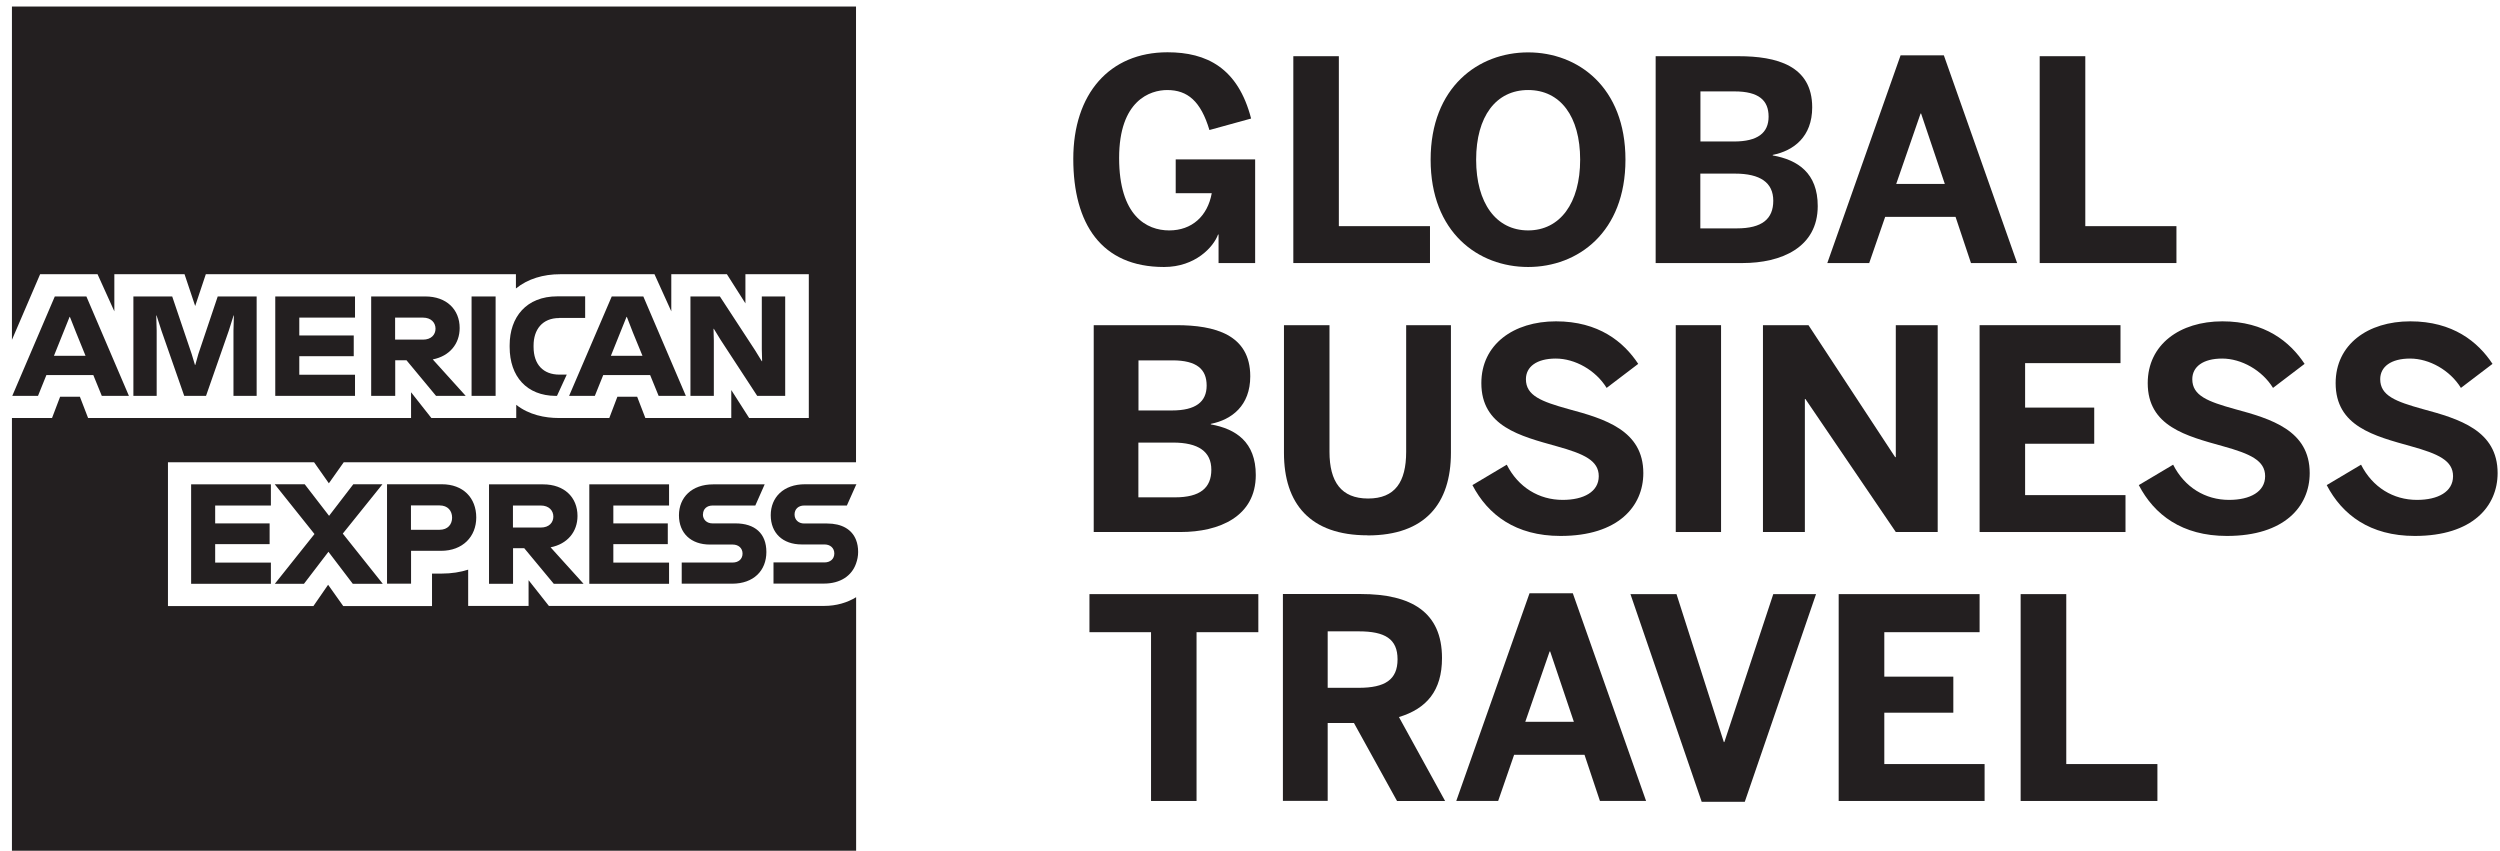
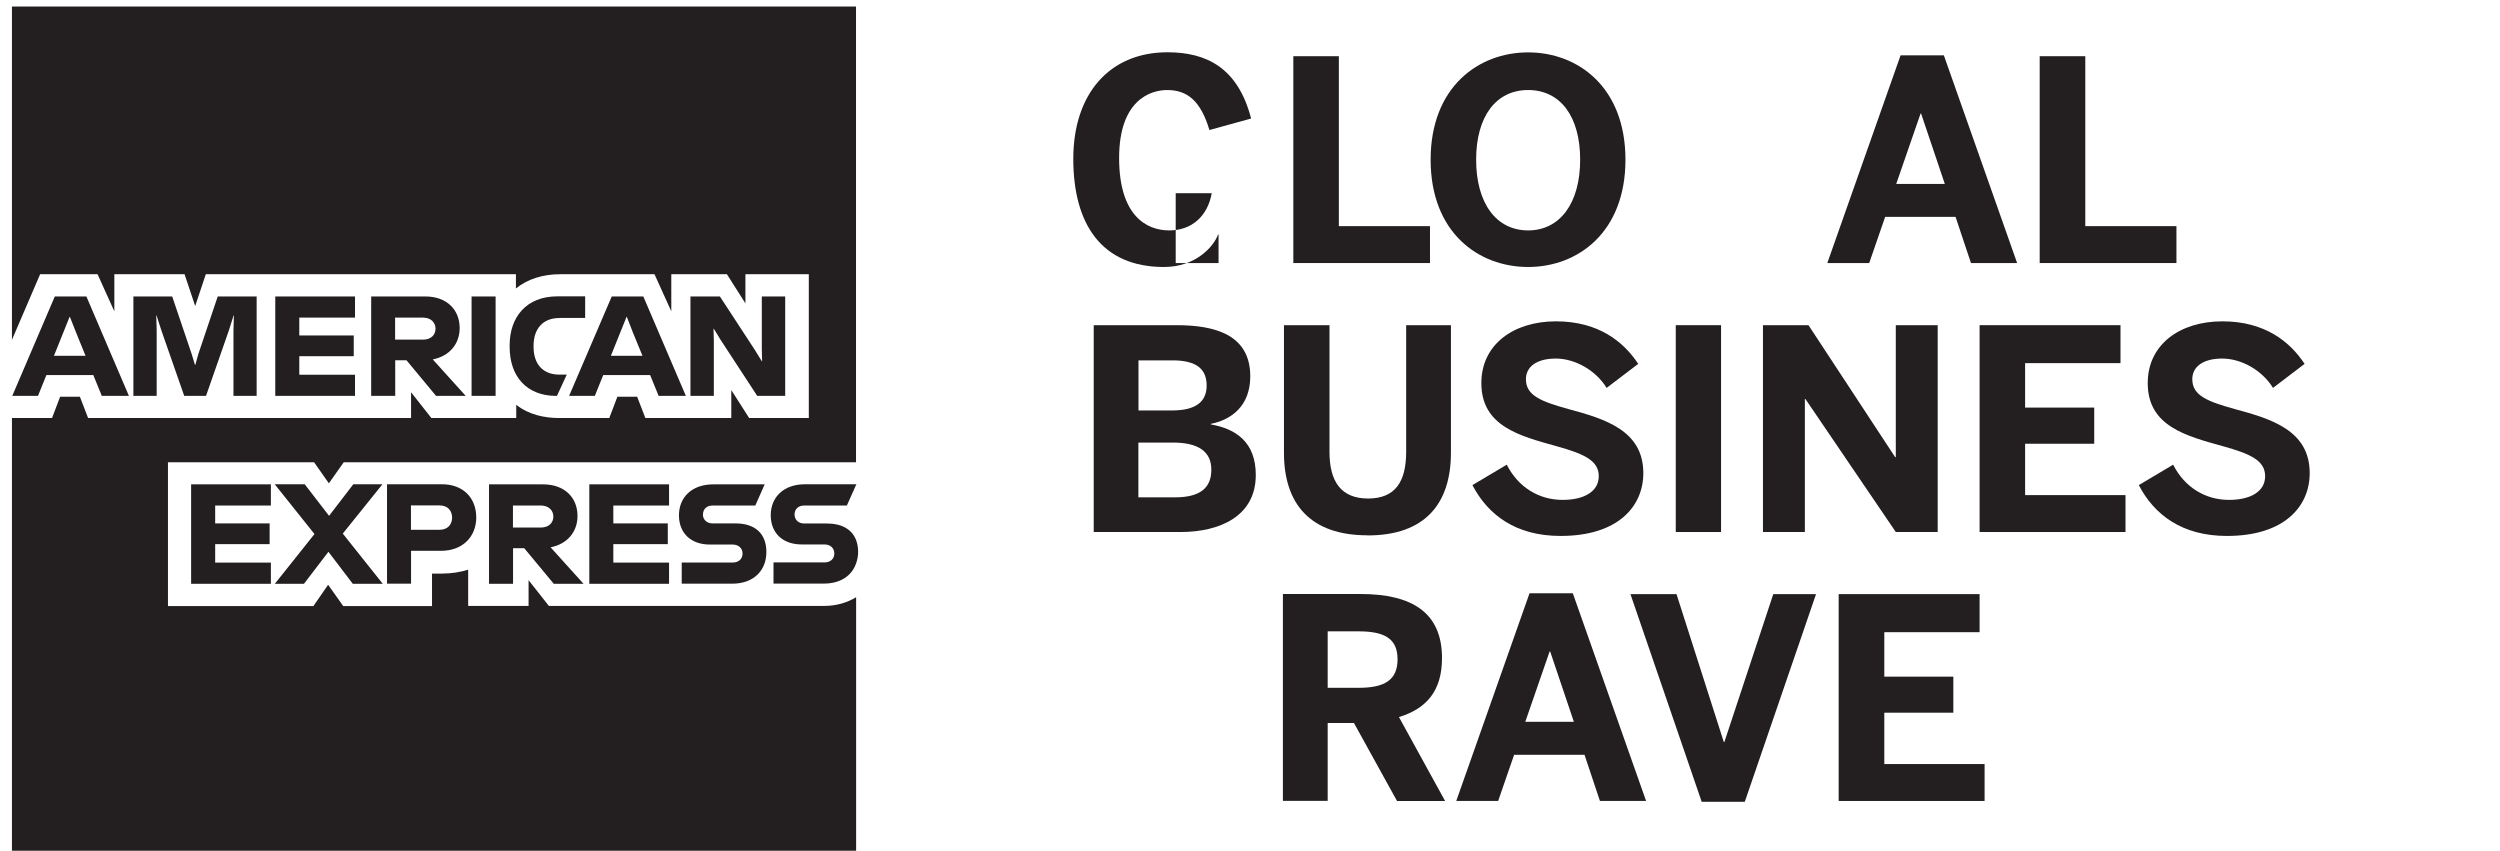
<svg xmlns="http://www.w3.org/2000/svg" width="191" height="65" viewBox="0 0 191 65" fill="none">
  <g clip-path="url(#clip0_404_1867)">
    <path d="M41.935 46.292L40.383 44.326V46.292H35.768V43.522C35.183 43.709 34.509 43.822 33.745 43.822H33.006V46.301H26.221L25.068 44.676L23.947 46.301H12.832V35.316H23.995L25.125 36.924L26.262 35.316H65.4V0.5H0.912V25.964L3.065 20.951H7.453L8.736 23.786V20.951H14.099L14.912 23.38L15.724 20.951H39.416V22.039C40.327 21.3 41.513 20.951 42.797 20.951H50.003L51.287 23.786V20.951H55.536L56.95 23.177V20.951H61.793V31.936H57.235L55.87 29.799V31.936H49.305L48.679 30.311H47.168L46.55 31.936H42.699C41.643 31.936 40.416 31.7 39.441 30.928V31.936H32.957L31.405 29.969V31.936H6.73L6.104 30.311H4.593L3.975 31.936H0.912V64.996H65.408V45.626C64.734 46.041 63.897 46.292 62.963 46.292H41.935Z" fill="#231F20" />
    <path d="M65.408 37.046L65.433 36.997H61.5C59.859 36.997 58.884 37.996 58.884 39.361C58.884 40.726 59.802 41.596 61.248 41.596H62.995C63.426 41.596 63.742 41.864 63.742 42.286C63.742 42.709 63.426 42.969 62.995 42.969H59.095V44.586H62.946C64.214 44.586 65.075 43.985 65.4 43.058C65.498 42.782 65.562 42.49 65.562 42.173C65.562 41.823 65.506 41.515 65.4 41.246C65.083 40.442 64.311 39.995 63.19 39.995H61.435C61.004 39.995 60.704 39.711 60.704 39.305C60.704 38.898 60.996 38.622 61.435 38.622H64.701L65.4 37.054L65.408 37.046ZM53.708 39.305C53.708 38.89 54.001 38.622 54.439 38.622H57.706L58.421 37.005H54.488C52.847 37.005 51.872 38.005 51.872 39.37C51.872 40.735 52.79 41.604 54.236 41.604H55.983C56.414 41.604 56.731 41.872 56.731 42.295C56.731 42.717 56.414 42.977 55.983 42.977H52.083V44.594H55.934C57.576 44.594 58.551 43.595 58.551 42.173C58.551 40.751 57.673 39.987 56.186 39.987H54.431C54.001 39.987 53.7 39.703 53.7 39.296L53.708 39.305ZM45.023 44.602H51.116V42.985H46.859V41.571H51.019V39.987H46.859V38.622H51.116V37.005H45.023V44.602ZM44.584 44.602L42.065 41.815C43.349 41.563 44.121 40.629 44.121 39.418C44.121 37.996 43.113 37.005 41.496 37.005H37.361V44.602H39.197V41.88H40.05L42.309 44.602H44.584ZM41.318 40.304H39.189V38.622H41.318C41.943 38.622 42.276 39.012 42.276 39.467C42.276 39.922 41.951 40.304 41.318 40.304ZM36.386 39.54C36.386 38.029 35.378 36.997 33.761 36.997H29.569V44.594H31.405V42.083H33.696C35.354 42.083 36.386 40.995 36.386 39.532V39.54ZM34.541 39.548C34.541 40.06 34.216 40.475 33.583 40.475H31.397V38.614H33.583C34.216 38.614 34.541 39.028 34.541 39.548ZM29.244 44.602L26.189 40.767L29.219 36.997H26.993L25.141 39.41L23.28 36.997H20.989L24.027 40.8L20.997 44.602H23.223L25.092 42.156L26.953 44.602H29.244ZM14.602 44.602H20.696V42.985H16.439V41.571H20.599V39.987H16.439V38.622H20.696V37.005H14.602V44.602Z" fill="#231F20" />
    <path d="M59.989 30.246V22.649H58.202V26.687L58.226 27.597H58.202L57.681 26.752L55 22.649H52.75V30.246H54.537V26.021L54.513 25.119H54.537L55.049 25.956L57.852 30.246H59.989ZM50.328 30.246H52.4L49.15 22.649H46.737L43.479 30.246H45.445L46.087 28.653H49.67L50.32 30.246H50.328ZM49.085 27.183H46.672L47.387 25.403L47.867 24.209H47.891L48.354 25.403L49.085 27.183ZM42.715 24.29H44.706V22.641H42.577C40.221 22.641 38.937 24.217 38.937 26.378V26.508C38.937 28.775 40.253 30.229 42.447 30.246H42.553L43.3 28.621H42.74C41.505 28.621 40.765 27.849 40.765 26.5V26.394C40.765 25.184 41.431 24.298 42.723 24.298L42.715 24.29ZM36.028 30.246H37.865V22.649H36.028V30.246ZM35.581 30.246L33.063 27.459C34.346 27.207 35.118 26.273 35.118 25.062C35.118 23.64 34.111 22.649 32.494 22.649H28.358V30.246H30.195V27.524H31.056L33.315 30.246H35.598H35.581ZM32.315 25.948H30.186V24.266H32.315C32.941 24.266 33.274 24.656 33.274 25.111C33.274 25.566 32.949 25.948 32.315 25.948ZM21.03 30.246H27.123V28.629H22.866V27.215H27.026V25.631H22.866V24.266H27.123V22.649H21.03V30.246ZM17.828 30.246H19.608V22.649H16.634L15.155 27.044L14.92 27.881H14.895L14.643 27.044L13.156 22.649H10.191V30.246H11.97V25.265L11.938 24.103H11.962L12.336 25.265L14.075 30.246H15.74L17.479 25.265L17.845 24.103H17.869L17.837 25.265V30.246H17.828ZM7.778 30.246H9.85L6.6 22.649H4.187L0.937 30.246H2.903L3.545 28.653H7.128L7.778 30.246ZM6.535 27.183H4.122L4.837 25.403L5.316 24.209H5.34L5.812 25.403L6.535 27.183Z" fill="#231F20" />
-     <path d="M88.938 20.398C91.327 20.398 92.716 18.863 93.058 17.92H93.098V20.098H95.893V12.176H89.824V14.76H92.578C92.261 16.515 91.059 17.604 89.328 17.604C87.598 17.604 85.501 16.49 85.501 12.07C85.501 7.65 87.89 6.879 89.174 6.879C90.734 6.879 91.741 7.732 92.4 9.934L95.585 9.056C94.585 5.189 92.188 3.994 89.198 3.994C84.754 3.994 81.999 7.179 81.999 12.135C81.999 17.092 84.136 20.398 88.922 20.398H88.938Z" fill="#231F20" />
+     <path d="M88.938 20.398C91.327 20.398 92.716 18.863 93.058 17.92H93.098V20.098H95.893H89.824V14.76H92.578C92.261 16.515 91.059 17.604 89.328 17.604C87.598 17.604 85.501 16.49 85.501 12.07C85.501 7.65 87.89 6.879 89.174 6.879C90.734 6.879 91.741 7.732 92.4 9.934L95.585 9.056C94.585 5.189 92.188 3.994 89.198 3.994C84.754 3.994 81.999 7.179 81.999 12.135C81.999 17.092 84.136 20.398 88.922 20.398H88.938Z" fill="#231F20" />
    <path d="M109.251 20.097V17.278H102.288V4.294H98.81V20.097H109.251Z" fill="#231F20" />
    <path d="M116.75 20.398C120.553 20.398 124.185 17.75 124.185 12.2C124.185 6.651 120.553 4.002 116.75 4.002C112.948 4.002 109.3 6.651 109.3 12.2C109.3 17.75 112.932 20.398 116.75 20.398ZM116.75 17.603C114.297 17.603 112.777 15.507 112.777 12.2C112.777 8.893 114.297 6.878 116.75 6.878C119.204 6.878 120.724 8.885 120.724 12.2C120.724 15.515 119.188 17.603 116.75 17.603Z" fill="#231F20" />
-     <path d="M133.13 20.097C136.08 20.097 138.875 18.919 138.875 15.742C138.875 13.223 137.355 12.216 135.438 11.875V11.834C137.038 11.517 138.452 10.445 138.452 8.202C138.452 5.001 135.722 4.294 132.813 4.294H126.492V20.097H133.138H133.13ZM129.905 6.983H132.513C134.373 6.983 135.121 7.666 135.121 8.909C135.121 10.152 134.292 10.81 132.472 10.81H129.913V6.983H129.905ZM129.905 13.264H132.553C134.479 13.264 135.478 13.946 135.478 15.336C135.478 16.725 134.625 17.448 132.7 17.448H129.905V13.264Z" fill="#231F20" />
    <path d="M146.732 8.674H146.772L148.584 14.053H144.871L146.732 8.674ZM142.807 20.098L144.026 16.571H149.405L150.583 20.098H154.109L148.511 4.229H145.204L139.606 20.098H142.807Z" fill="#231F20" />
    <path d="M166.28 20.097V17.278H159.317V4.294H155.832V20.097H166.28Z" fill="#231F20" />
    <path d="M90.198 40.646C93.147 40.646 95.942 39.468 95.942 36.291C95.942 33.772 94.423 32.765 92.505 32.423V32.383C94.106 32.066 95.52 30.993 95.52 28.751C95.52 25.55 92.79 24.843 89.881 24.843H83.56V40.646H90.206H90.198ZM86.972 27.532H89.58C91.441 27.532 92.188 28.215 92.188 29.458C92.188 30.701 91.351 31.359 89.54 31.359H86.98V27.532H86.972ZM86.972 33.813H89.621C91.546 33.813 92.546 34.495 92.546 35.885C92.546 37.274 91.693 37.997 89.767 37.997H86.972V33.813Z" fill="#231F20" />
    <path d="M104.49 40.906C108.885 40.906 110.851 38.468 110.851 34.585V24.843H107.431V34.52C107.431 36.827 106.578 38.087 104.522 38.087C102.466 38.087 101.573 36.803 101.573 34.52V24.843H98.095V34.601C98.095 38.468 100.078 40.898 104.481 40.898L104.49 40.906Z" fill="#231F20" />
    <path d="M119.228 40.946C123.632 40.946 125.55 38.679 125.55 36.144C125.55 32.878 122.6 32 119.83 31.253C117.758 30.676 116.58 30.229 116.58 28.97C116.58 28.027 117.392 27.394 118.863 27.394C120.333 27.394 121.918 28.287 122.746 29.636L125.16 27.8C124.046 26.11 122.129 24.55 118.879 24.55C115.629 24.55 113.175 26.321 113.175 29.27C113.175 32.577 116.125 33.309 118.944 34.097C121.016 34.674 122.145 35.185 122.145 36.38C122.145 37.574 120.991 38.192 119.391 38.192C117.579 38.192 115.995 37.233 115.117 35.502L112.493 37.062C113.671 39.329 115.8 40.946 119.22 40.946H119.228Z" fill="#231F20" />
    <path d="M131.489 40.646V32.748V24.843H129.758H128.028V32.748V40.646H129.45H131.489Z" fill="#231F20" />
    <path d="M137.892 40.646V30.482H137.932L144.839 40.646H148.04V24.843H144.839V34.926H144.79L138.168 24.843H134.69V40.646H137.892Z" fill="#231F20" />
    <path d="M162.388 40.646V37.827H154.718V33.902H159.999V31.14H154.718V27.743H162.006V24.843H151.241V40.646H162.388Z" fill="#231F20" />
    <path d="M170.139 40.946C174.543 40.946 176.461 38.679 176.461 36.144C176.461 32.878 173.511 32 170.741 31.253C168.669 30.676 167.491 30.229 167.491 28.97C167.491 28.027 168.303 27.394 169.774 27.394C171.244 27.394 172.829 28.287 173.658 29.636L176.071 27.8C174.958 26.11 173.04 24.55 169.79 24.55C166.54 24.55 164.086 26.321 164.086 29.27C164.086 32.577 167.036 33.309 169.855 34.097C171.927 34.674 173.056 35.185 173.056 36.38C173.056 37.574 171.903 38.192 170.302 38.192C168.49 38.192 166.906 37.233 166.028 35.502L163.404 37.062C164.582 39.329 166.711 40.946 170.131 40.946H170.139Z" fill="#231F20" />
-     <path d="M184.496 40.946C188.9 40.946 190.818 38.679 190.818 36.144C190.818 32.878 187.868 32 185.098 31.253C183.026 30.676 181.848 30.229 181.848 28.97C181.848 28.027 182.66 27.394 184.131 27.394C185.601 27.394 187.186 28.287 188.014 29.636L190.428 27.8C189.314 26.11 187.397 24.55 184.147 24.55C180.897 24.55 178.443 26.321 178.443 29.27C178.443 32.577 181.393 33.309 184.212 34.097C186.284 34.674 187.413 35.185 187.413 36.38C187.413 37.574 186.259 38.192 184.659 38.192C182.847 38.192 181.263 37.233 180.385 35.502L177.761 37.062C178.939 39.329 181.068 40.946 184.488 40.946H184.496Z" fill="#231F20" />
-     <path d="M91.416 61.194V48.299H96.137V45.391H83.234V48.299H87.939V61.194H91.416Z" fill="#231F20" />
    <path d="M101.435 48.235H103.807C105.814 48.235 106.773 48.812 106.773 50.372C106.773 51.932 105.814 52.549 103.807 52.549H101.435V48.235ZM101.435 61.194V55.238H103.442L106.732 61.194H110.405L106.879 54.783C108.991 54.142 110.169 52.777 110.169 50.274C110.169 46.772 107.837 45.383 103.954 45.383H98.014V61.186H101.435V61.194Z" fill="#231F20" />
    <path d="M118.392 49.77H118.432L120.244 55.148H116.531L118.392 49.77ZM114.459 61.193L115.678 57.667H121.057L122.235 61.193H125.761L120.163 45.325H116.856L111.258 61.193H114.459Z" fill="#231F20" />
    <path d="M133.301 61.259L138.745 45.391H135.478L131.741 56.693H131.7L128.085 45.391H124.566L130.01 61.259H133.301Z" fill="#231F20" />
    <path d="M151.623 61.194V58.374H143.961V54.45H149.234V51.696H143.961V48.299H151.241V45.391H140.475V61.194H151.623Z" fill="#231F20" />
-     <path d="M164.826 61.194V58.374H157.863V45.391H154.377V61.194H164.826Z" fill="#231F20" />
  </g>
  <defs>
    <clipPath id="clip0_404_1867">
      <rect width="189.906" height="64.496" fill="white" transform="translate(0.912 0.5)" />
    </clipPath>
  </defs>
</svg>